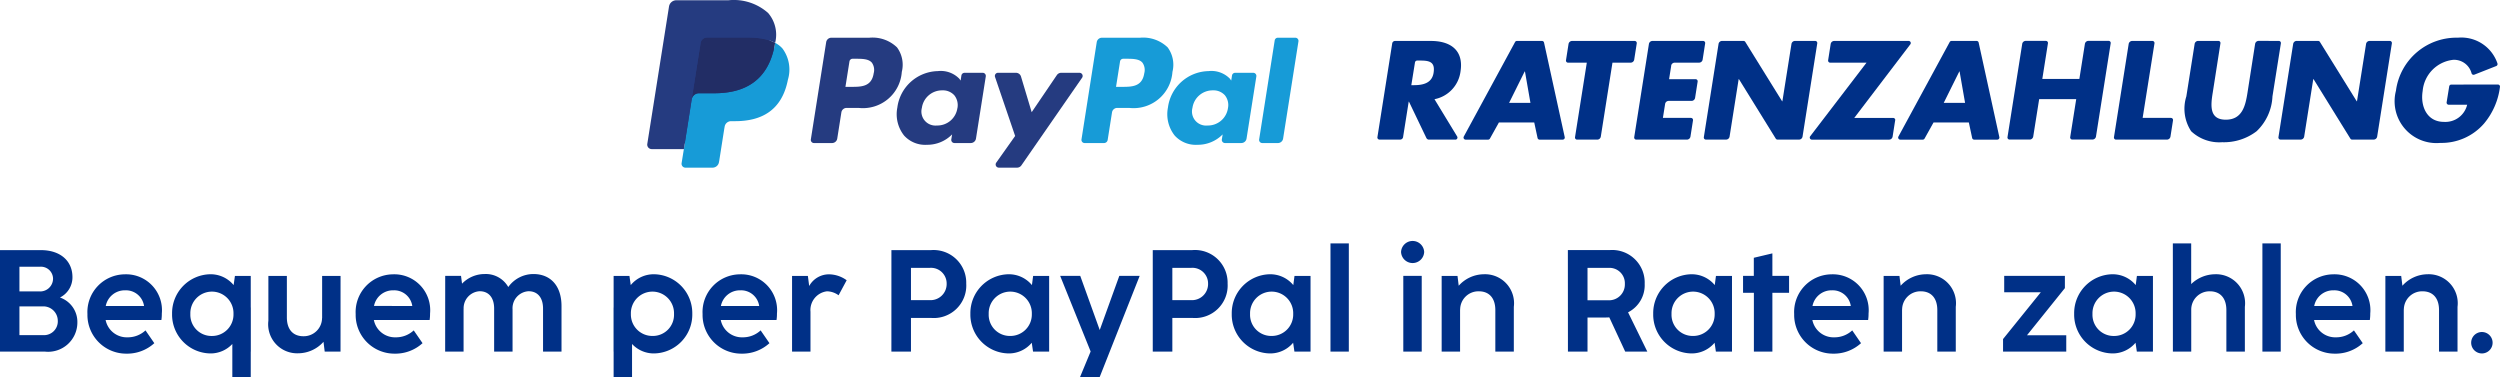
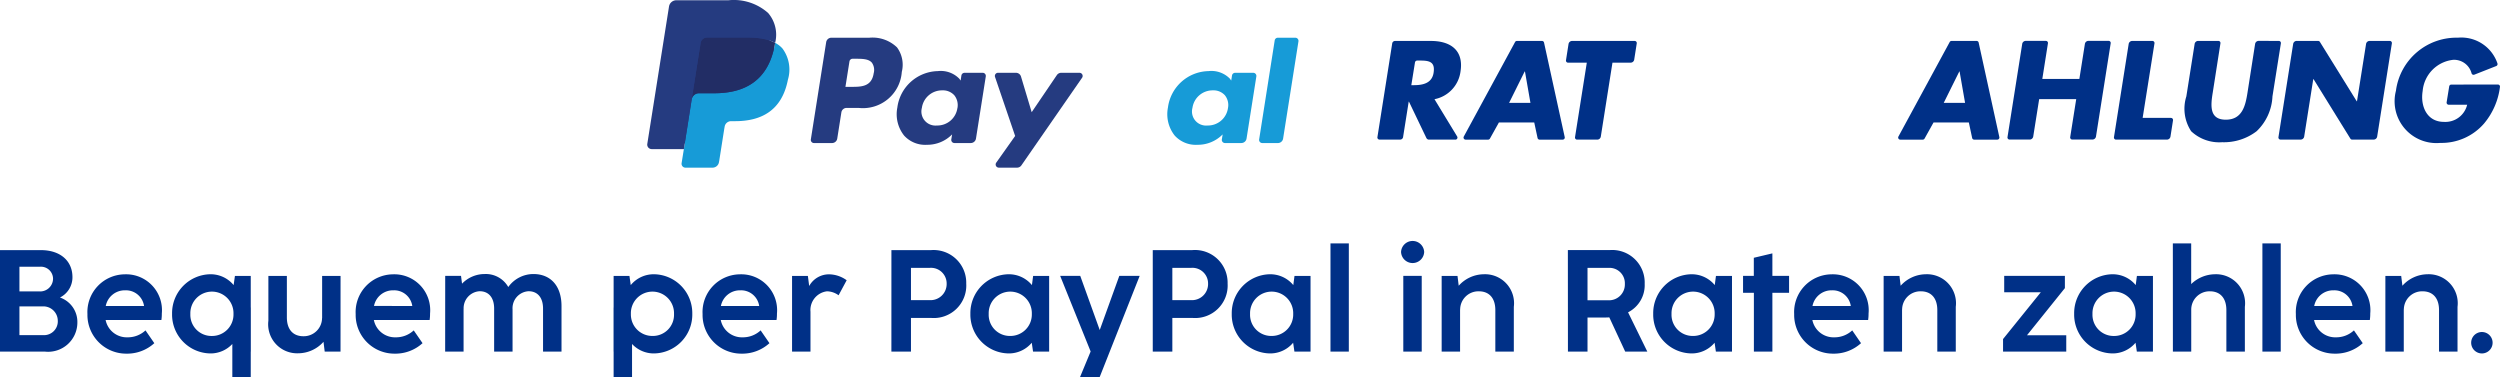
<svg xmlns="http://www.w3.org/2000/svg" width="207.636" height="31.334" viewBox="0 0 207.636 31.334">
  <g id="Group_79171" data-name="Group 79171" transform="translate(-1012.364 -1473.796)">
    <g id="paypal-ratenzahlung" transform="translate(1060.124 1464.818)">
      <path id="Path_111792" data-name="Path 111792" d="M23.613,14.787c-.172,1.13-1.036,1.13-1.871,1.13h-.476l.334-2.111a.263.263,0,0,1,.26-.222h.218c.569,0,1.106,0,1.383.324a1.048,1.048,0,0,1,.153.878Zm-.364-2.95H20.1a.439.439,0,0,0-.433.369l-1.274,8.079a.262.262,0,0,0,.26.3h1.5a.439.439,0,0,0,.433-.37l.343-2.178a.438.438,0,0,1,.433-.37h1a3.236,3.236,0,0,0,3.586-2.995,2.429,2.429,0,0,0-.4-2.034A2.929,2.929,0,0,0,23.25,11.837Z" transform="translate(1.191 0.274)" fill="#253b80" />
      <path id="Path_111793" data-name="Path 111793" d="M29.939,17.445a1.682,1.682,0,0,1-1.7,1.44,1.169,1.169,0,0,1-1.249-1.467,1.689,1.689,0,0,1,1.69-1.452,1.271,1.271,0,0,1,1.006.411,1.306,1.306,0,0,1,.256,1.068Zm2.1-2.937H30.533a.264.264,0,0,0-.26.222l-.066.422L30.1,15a2.146,2.146,0,0,0-1.782-.633A3.469,3.469,0,0,0,24.951,17.4a2.845,2.845,0,0,0,.562,2.318,2.36,2.36,0,0,0,1.9.768,2.882,2.882,0,0,0,2.088-.864l-.068.419a.262.262,0,0,0,.258.3h1.359a.438.438,0,0,0,.433-.37l.815-5.164a.259.259,0,0,0-.257-.3Z" transform="translate(1.816 0.517)" fill="#253b80" />
      <path id="Path_111794" data-name="Path 111794" d="M39.363,14.494H37.847a.439.439,0,0,0-.362.192l-2.09,3.08-.887-2.96a.439.439,0,0,0-.421-.312H32.6a.262.262,0,0,0-.249.347l1.67,4.9-1.57,2.216a.263.263,0,0,0,.214.415h1.514a.437.437,0,0,0,.36-.188l5.042-7.278a.262.262,0,0,0-.215-.412Z" transform="translate(2.531 0.53)" fill="#253b80" />
-       <path id="Path_111795" data-name="Path 111795" d="M44.115,14.787c-.172,1.13-1.036,1.13-1.871,1.13h-.475l.334-2.111a.263.263,0,0,1,.258-.222h.218c.568,0,1.106,0,1.383.324a1.044,1.044,0,0,1,.153.878Zm-.362-2.95H40.6a.439.439,0,0,0-.433.369L38.9,20.285a.262.262,0,0,0,.258.3h1.617a.308.308,0,0,0,.3-.258l.361-2.29a.438.438,0,0,1,.433-.37h1a3.236,3.236,0,0,0,3.586-2.995,2.425,2.425,0,0,0-.4-2.034,2.93,2.93,0,0,0-2.3-.8Z" transform="translate(3.162 0.274)" fill="#179bd7" />
      <path id="Path_111796" data-name="Path 111796" d="M50.441,17.445a1.681,1.681,0,0,1-1.7,1.44,1.169,1.169,0,0,1-1.249-1.467,1.689,1.689,0,0,1,1.69-1.452,1.271,1.271,0,0,1,1.006.411A1.3,1.3,0,0,1,50.441,17.445Zm2.1-2.937H51.035a.261.261,0,0,0-.258.222l-.066.422L50.605,15a2.146,2.146,0,0,0-1.782-.633A3.469,3.469,0,0,0,45.455,17.4a2.855,2.855,0,0,0,.561,2.318,2.362,2.362,0,0,0,1.9.768A2.882,2.882,0,0,0,50,19.622l-.068.419a.263.263,0,0,0,.26.3h1.359a.439.439,0,0,0,.433-.37l.815-5.164a.262.262,0,0,0-.26-.3Z" transform="translate(3.787 0.517)" fill="#179bd7" />
      <path id="Path_111797" data-name="Path 111797" d="M53.654,12.058l-1.293,8.226a.262.262,0,0,0,.258.3h1.3a.438.438,0,0,0,.433-.37l1.275-8.078a.263.263,0,0,0-.258-.3H53.912a.263.263,0,0,0-.258.223Z" transform="translate(4.456 0.275)" fill="#179bd7" />
      <path id="Path_111798" data-name="Path 111798" d="M9.3,22.39l.241-1.531-.537-.012H6.444L8.225,9.556a.148.148,0,0,1,.145-.123h4.321a3.848,3.848,0,0,1,2.941.887,2.037,2.037,0,0,1,.472.883,3.176,3.176,0,0,1,0,1.218l-.005.035v.311l.242.138a1.7,1.7,0,0,1,.491.375,1.747,1.747,0,0,1,.4.892,3.781,3.781,0,0,1-.057,1.3,4.546,4.546,0,0,1-.531,1.466,2.992,2.992,0,0,1-.841.921,3.428,3.428,0,0,1-1.132.511,5.679,5.679,0,0,1-1.416.164h-.334a1.011,1.011,0,0,0-1,.853l-.026.138-.426,2.7-.019.1a.087.087,0,0,1-.027.058.075.075,0,0,1-.045.016Z" transform="translate(0.043 0.041)" fill="#253b80" />
      <path id="Path_111799" data-name="Path 111799" d="M16.367,12.222c-.014.082-.027.166-.045.253-.569,2.926-2.519,3.936-5.01,3.936H10.045a.616.616,0,0,0-.608.522l-.649,4.116L8.6,22.216a.324.324,0,0,0,.32.375h2.249a.541.541,0,0,0,.534-.456l.022-.114.423-2.687.027-.147a.541.541,0,0,1,.534-.457h.338c2.178,0,3.885-.884,4.382-3.444a2.933,2.933,0,0,0-.45-2.589,2.1,2.1,0,0,0-.615-.475Z" transform="translate(0.25 0.312)" fill="#179bd7" />
      <path id="Path_111800" data-name="Path 111800" d="M15.7,12.023c-.087-.026-.177-.049-.269-.069s-.188-.038-.285-.054a7.033,7.033,0,0,0-1.118-.081H10.638a.539.539,0,0,0-.534.457l-.721,4.563-.02.133a.616.616,0,0,1,.608-.522H11.24c2.491,0,4.439-1.011,5.01-3.936.018-.087.031-.17.045-.253a2.945,2.945,0,0,0-.469-.2C15.784,12.049,15.741,12.035,15.7,12.023Z" transform="translate(0.323 0.273)" fill="#222d65" />
      <path id="Path_111801" data-name="Path 111801" d="M10.429,12.549a.539.539,0,0,1,.3-.4.544.544,0,0,1,.234-.053H14.35a7.032,7.032,0,0,1,1.118.081c.1.016.192.034.285.054s.183.043.269.069l.128.039a3.133,3.133,0,0,1,.469.2,2.765,2.765,0,0,0-.585-2.484A4.293,4.293,0,0,0,12.738,9H8.414a.617.617,0,0,0-.61.522L6,20.932a.372.372,0,0,0,.366.43H9.039l.669-4.25Z" transform="translate(0 0)" fill="#253b80" />
      <g id="Group_79163" data-name="Group 79163" transform="translate(66.637 12.092)">
        <path id="Path_111802" data-name="Path 111802" d="M11.671,31.315l-.744,1.335a.174.174,0,0,1-.152.09H8.909a.174.174,0,0,1-.153-.258l4.258-7.849a.174.174,0,0,1,.153-.091H15.25a.174.174,0,0,1,.17.137l1.718,7.849a.174.174,0,0,1-.17.212H15.053a.174.174,0,0,1-.171-.138l-.275-1.286Zm2.164-4.24h-.022l-1.294,2.609h1.772Z" transform="translate(-1.578 -24.256)" fill="#003087" />
        <path id="Path_111803" data-name="Path 111803" d="M31.492,31.315l-.744,1.335a.175.175,0,0,1-.152.09H28.73a.174.174,0,0,1-.153-.258l4.258-7.849a.174.174,0,0,1,.153-.091H35.07a.174.174,0,0,1,.17.137l1.718,7.849a.174.174,0,0,1-.17.212H34.873A.174.174,0,0,1,34.7,32.6l-.275-1.286Zm2.164-4.24h-.022L32.34,29.684h1.772Z" transform="translate(14.699 -24.256)" fill="#003087" />
-         <path id="Path_111804" data-name="Path 111804" d="M19.591,26.6l-.177,1.118h2.2a.174.174,0,0,1,.172.2l-.212,1.351a.3.3,0,0,1-.3.253H19.385a.3.3,0,0,0-.3.251L18.9,30.934h2.329a.174.174,0,0,1,.172.2l-.212,1.351a.3.3,0,0,1-.3.253h-4.2a.174.174,0,0,1-.172-.2l1.222-7.744a.3.3,0,0,1,.3-.252h4.2a.174.174,0,0,1,.172.2L22.2,26.093a.3.3,0,0,1-.3.253H19.886a.3.3,0,0,0-.3.252Z" transform="translate(4.814 -24.256)" fill="#003087" />
        <path id="Path_111805" data-name="Path 111805" d="M59.772,28.29a.175.175,0,0,1,.171.208,5.858,5.858,0,0,1-1.321,3.032,4.668,4.668,0,0,1-3.632,1.609,3.473,3.473,0,0,1-3.686-4.327A5.067,5.067,0,0,1,56.448,24.4a3.165,3.165,0,0,1,3.286,2.134.175.175,0,0,1-.1.221l-1.818.716a.174.174,0,0,1-.23-.109,1.5,1.5,0,0,0-1.518-1.124,2.852,2.852,0,0,0-2.544,2.588c-.207,1.272.359,2.566,1.761,2.566a1.859,1.859,0,0,0,1.935-1.424H55.686a.174.174,0,0,1-.172-.2l.215-1.326a.175.175,0,0,1,.172-.147Z" transform="translate(33.292 -24.384)" fill="#003087" />
        <path id="Path_111806" data-name="Path 111806" d="M39.511,27.7l.46-2.912a.3.3,0,0,1,.3-.252h1.671a.174.174,0,0,1,.172.2l-1.222,7.744a.3.3,0,0,1-.3.252H38.922a.174.174,0,0,1-.172-.2l.5-3.158H36.173l-.493,3.107a.3.3,0,0,1-.3.252H33.714a.174.174,0,0,1-.172-.2l1.222-7.744a.3.3,0,0,1,.3-.252H36.73a.174.174,0,0,1,.172.2l-.468,2.962Z" transform="translate(18.792 -24.256)" fill="#003087" />
        <path id="Path_111807" data-name="Path 111807" d="M40.779,30.934H43.13a.174.174,0,0,1,.172.2l-.212,1.351a.3.3,0,0,1-.3.253H38.569a.174.174,0,0,1-.172-.2l1.222-7.744a.3.3,0,0,1,.3-.252h1.671a.174.174,0,0,1,.172.2Z" transform="translate(22.78 -24.256)" fill="#003087" />
-         <path id="Path_111808" data-name="Path 111808" d="M21.211,24.541H22.99a.174.174,0,0,1,.148.082l3.058,4.93h.022l.754-4.76a.3.3,0,0,1,.3-.252h1.671a.174.174,0,0,1,.172.2l-1.222,7.744a.3.3,0,0,1-.3.252H25.815a.174.174,0,0,1-.148-.083l-3.058-4.941h-.022l-.754,4.771a.3.3,0,0,1-.3.252H19.866a.174.174,0,0,1-.172-.2l1.222-7.744a.3.3,0,0,1,.3-.252Z" transform="translate(7.42 -24.256)" fill="#003087" />
        <path id="Path_111809" data-name="Path 111809" d="M47.415,24.541h1.778a.174.174,0,0,1,.148.082l3.058,4.93h.022l.754-4.76a.3.3,0,0,1,.3-.252h1.672a.174.174,0,0,1,.172.2l-1.222,7.744a.3.3,0,0,1-.3.252H52.019a.175.175,0,0,1-.148-.083l-3.058-4.941H48.79l-.754,4.771a.3.3,0,0,1-.3.252H46.07a.174.174,0,0,1-.172-.2l1.222-7.744a.3.3,0,0,1,.3-.253Z" transform="translate(28.94 -24.256)" fill="#003087" />
        <path id="Path_111810" data-name="Path 111810" d="M11.283,32.739H9.092a.242.242,0,0,1-.218-.137L7.429,29.586H7.407l-.468,2.949a.242.242,0,0,1-.239.2H4.98a.174.174,0,0,1-.172-.2l1.23-7.792a.242.242,0,0,1,.239-.2H9.255c1.62,0,2.729.772,2.457,2.522a2.7,2.7,0,0,1-2.164,2.316l1.883,3.095a.174.174,0,0,1-.149.265ZM7.624,28.216h.207c.7,0,1.5-.131,1.642-1.022s-.319-1.019-1.062-1.022h-.3a.185.185,0,0,0-.183.156Z" transform="translate(-4.805 -24.256)" fill="#003087" />
        <path id="Path_111811" data-name="Path 111811" d="M16,32.739H14.33a.174.174,0,0,1-.172-.2l.979-6.192H13.58a.174.174,0,0,1-.172-.2l.212-1.351a.3.3,0,0,1,.3-.253h5.194a.174.174,0,0,1,.172.2l-.212,1.351a.3.3,0,0,1-.3.253H17.268L16.3,32.487a.3.3,0,0,1-.3.252Z" transform="translate(2.257 -24.256)" fill="#003087" />
        <path id="Path_111812" data-name="Path 111812" d="M49.447,24.541a.174.174,0,0,1,.172.2l-.7,4.408a4.253,4.253,0,0,1-1.316,2.892,4.471,4.471,0,0,1-2.86.913,3.406,3.406,0,0,1-2.577-.913,3.405,3.405,0,0,1-.4-2.892l.689-4.358a.3.3,0,0,1,.3-.252h1.672a.174.174,0,0,1,.172.2l-.643,4.115c-.174,1.066-.283,2.229,1.087,2.229s1.631-1.163,1.8-2.229l.635-4.064a.3.3,0,0,1,.3-.253Z" transform="translate(25.422 -24.256)" fill="#003087" />
-         <path id="Path_111813" data-name="Path 111813" d="M31.618,31.136l-.212,1.351a.3.3,0,0,1-.3.253H24.7a.174.174,0,0,1-.139-.28l4.678-6.113H26.222a.174.174,0,0,1-.172-.2l.212-1.351a.3.3,0,0,1,.3-.253h6.177a.174.174,0,0,1,.139.28l-4.658,6.113h3.232a.174.174,0,0,1,.172.2Z" transform="translate(11.387 -24.256)" fill="#003087" />
      </g>
    </g>
    <path id="Path_111821" data-name="Path 111821" d="M124.364,11h3.744a2.43,2.43,0,0,0,2.682-2.418,2.142,2.142,0,0,0-1.446-2.076,1.876,1.876,0,0,0,1.038-1.686c0-1.374-1.026-2.25-2.622-2.25h-3.4Zm1.614-1.368V7.244h1.914a1.2,1.2,0,0,1,1.272,1.182,1.146,1.146,0,0,1-1.176,1.206Zm0-3.636V3.95h1.7a1.007,1.007,0,0,1,1.092,1.008A1.069,1.069,0,0,1,127.64,6Zm8.886,5.172a3.346,3.346,0,0,0,2.316-.87l-.732-1.062a2.152,2.152,0,0,1-1.494.576,1.792,1.792,0,0,1-1.818-1.44h4.632a3.419,3.419,0,0,0,.036-.534,2.981,2.981,0,0,0-3.1-3.258,3.134,3.134,0,0,0-3.078,3.3A3.218,3.218,0,0,0,134.864,11.168Zm-1.716-3.96a1.609,1.609,0,0,1,1.614-1.3,1.521,1.521,0,0,1,1.566,1.3Zm8.67,3.942a2.466,2.466,0,0,0,1.842-.786V13.13h1.53V11h.006V7.34l-.006-.006V4.712h-1.314l-.108.762a2.471,2.471,0,0,0-1.95-.9,3.23,3.23,0,0,0-3.162,3.288A3.226,3.226,0,0,0,141.818,11.15Zm-1.644-3.282a1.792,1.792,0,1,1,3.582,0A1.78,1.78,0,0,1,141.95,9.7,1.756,1.756,0,0,1,140.174,7.868Zm12.474-3.156h-1.53V8.234l-.006-.036a1.52,1.52,0,0,1-1.548,1.524c-.858,0-1.374-.558-1.374-1.56V4.712h-1.536v3.72a2.408,2.408,0,0,0,2.49,2.706,2.833,2.833,0,0,0,2.088-.954l.1.816h1.314Zm4.494,6.456a3.346,3.346,0,0,0,2.316-.87l-.732-1.062a2.152,2.152,0,0,1-1.494.576,1.792,1.792,0,0,1-1.818-1.44h4.632a3.419,3.419,0,0,0,.036-.534,2.981,2.981,0,0,0-3.1-3.258,3.134,3.134,0,0,0-3.078,3.3A3.218,3.218,0,0,0,157.142,11.168Zm-1.716-3.96a1.609,1.609,0,0,1,1.614-1.3,1.521,1.521,0,0,1,1.566,1.3ZM161.336,11h1.53V7.466l.006.018a1.41,1.41,0,0,1,1.332-1.5c.738,0,1.2.522,1.2,1.434V11h1.53V7.484a1.41,1.41,0,0,1,1.332-1.5c.738,0,1.2.522,1.2,1.434V11H171V7.22c0-1.71-.93-2.664-2.334-2.664a2.569,2.569,0,0,0-2.088,1.08,2.145,2.145,0,0,0-1.974-1.08,2.606,2.606,0,0,0-1.866.8l-.084-.648h-1.314Zm17.364.15a3.226,3.226,0,0,0,3.162-3.288A3.23,3.23,0,0,0,178.7,4.574a2.471,2.471,0,0,0-1.95.9l-.108-.762h-1.314V7.334l-.006.006V11h.006v2.13h1.53V10.364A2.466,2.466,0,0,0,178.7,11.15Zm-1.938-3.282a1.792,1.792,0,1,1,3.582,0,1.756,1.756,0,0,1-1.776,1.83A1.78,1.78,0,0,1,176.762,7.868Zm9.192,3.3a3.346,3.346,0,0,0,2.316-.87l-.732-1.062a2.152,2.152,0,0,1-1.494.576,1.792,1.792,0,0,1-1.818-1.44h4.632a3.419,3.419,0,0,0,.036-.534,2.981,2.981,0,0,0-3.1-3.258,3.134,3.134,0,0,0-3.078,3.3A3.218,3.218,0,0,0,185.954,11.168Zm-1.716-3.96a1.609,1.609,0,0,1,1.614-1.3,1.521,1.521,0,0,1,1.566,1.3ZM190.148,11h1.53V7.682a1.567,1.567,0,0,1,1.374-1.692,1.7,1.7,0,0,1,.96.33l.672-1.248a2.546,2.546,0,0,0-1.452-.492,1.874,1.874,0,0,0-1.662.972l-.108-.84h-1.314Zm8.25,0h1.626V8.2h1.656a2.7,2.7,0,0,0,2.934-2.856,2.712,2.712,0,0,0-2.952-2.772H198.4Zm1.626-4.278V4.046h1.53a1.3,1.3,0,0,1,1.434,1.308,1.338,1.338,0,0,1-1.434,1.368Zm8.1,4.428a2.479,2.479,0,0,0,1.932-.888l.108.738H211.5V4.712H210.17l-.1.762a2.48,2.48,0,0,0-1.95-.9,3.23,3.23,0,0,0-3.162,3.288A3.226,3.226,0,0,0,208.124,11.15ZM206.48,7.868a1.792,1.792,0,1,1,3.582,0,1.78,1.78,0,0,1-1.806,1.83A1.756,1.756,0,0,1,206.48,7.868Zm7.578,5.262h1.632l3.33-8.424h-1.692l-1.626,4.5-1.62-4.5h-1.668l2.532,6.282ZM220.106,11h1.626V8.2h1.656a2.7,2.7,0,0,0,2.934-2.856A2.712,2.712,0,0,0,223.37,2.57h-3.264Zm1.626-4.278V4.046h1.53A1.3,1.3,0,0,1,224.7,5.354a1.338,1.338,0,0,1-1.434,1.368Zm8.1,4.428a2.479,2.479,0,0,0,1.932-.888l.108.738h1.338V4.712h-1.332l-.1.762a2.48,2.48,0,0,0-1.95-.9,3.23,3.23,0,0,0-3.162,3.288A3.226,3.226,0,0,0,229.832,11.15Zm-1.644-3.282a1.792,1.792,0,1,1,3.582,0,1.78,1.78,0,0,1-1.806,1.83A1.756,1.756,0,0,1,228.188,7.868ZM234.866,11h1.524V2.012h-1.524Zm6.048,0h1.53V4.706h-1.53Zm-.186-8.274a.961.961,0,0,0,1.92,0,.961.961,0,0,0-1.92,0ZM244.1,11h1.53V7.478l.006.036a1.52,1.52,0,0,1,1.548-1.524c.858,0,1.374.558,1.374,1.56V11h1.536V7.28a2.408,2.408,0,0,0-2.49-2.706,2.833,2.833,0,0,0-2.088.954l-.1-.816H244.1Zm10.488,0h1.626V8.168h1.41c.138,0,.27-.006.4-.012L259.346,11h1.836l-1.6-3.264a2.528,2.528,0,0,0,1.38-2.37,2.7,2.7,0,0,0-2.9-2.8h-3.48Zm1.626-4.266V4.046h1.716a1.279,1.279,0,0,1,1.386,1.326,1.315,1.315,0,0,1-1.392,1.362Zm8.622,4.416a2.479,2.479,0,0,0,1.932-.888l.108.738h1.338V4.712h-1.332l-.1.762a2.48,2.48,0,0,0-1.95-.9,3.23,3.23,0,0,0-3.162,3.288A3.226,3.226,0,0,0,264.836,11.15Zm-1.644-3.282a1.792,1.792,0,1,1,3.582,0,1.78,1.78,0,0,1-1.806,1.83A1.756,1.756,0,0,1,263.192,7.868ZM270.032,11h1.536V6.116h1.386V4.706h-1.386V2.84l-1.542.366v1.5h-.894v1.41h.9Zm6.582.168a3.346,3.346,0,0,0,2.316-.87L278.2,9.236a2.152,2.152,0,0,1-1.494.576,1.793,1.793,0,0,1-1.818-1.44h4.632a3.419,3.419,0,0,0,.036-.534,2.981,2.981,0,0,0-3.1-3.258,3.134,3.134,0,0,0-3.078,3.3A3.218,3.218,0,0,0,276.614,11.168ZM274.9,7.208a1.609,1.609,0,0,1,1.614-1.3,1.521,1.521,0,0,1,1.566,1.3ZM280.808,11h1.53V7.478l.006.036a1.52,1.52,0,0,1,1.548-1.524c.858,0,1.374.558,1.374,1.56V11H286.8V7.28a2.408,2.408,0,0,0-2.49-2.706,2.833,2.833,0,0,0-2.088.954l-.1-.816h-1.314Zm9.918,0h5.25V9.644h-3.264l3.15-3.918V4.706h-5.04V6.068h3.042l-3.138,3.888Zm9.072.15a2.479,2.479,0,0,0,1.932-.888l.108.738h1.338V4.712h-1.332l-.1.762a2.48,2.48,0,0,0-1.95-.9,3.23,3.23,0,0,0-3.162,3.288A3.226,3.226,0,0,0,299.8,11.15Zm-1.644-3.282a1.792,1.792,0,1,1,3.582,0A1.78,1.78,0,0,1,299.93,9.7,1.756,1.756,0,0,1,298.154,7.868ZM304.832,11h1.524V7.514A1.52,1.52,0,0,1,307.9,5.99c.858,0,1.374.558,1.374,1.56V11h1.536V7.28a2.408,2.408,0,0,0-2.49-2.706,2.887,2.887,0,0,0-1.968.816V2.012h-1.524Zm7.434,0h1.524V2.012h-1.524Zm6.018.168a3.346,3.346,0,0,0,2.316-.87l-.732-1.062a2.152,2.152,0,0,1-1.494.576,1.793,1.793,0,0,1-1.818-1.44h4.632a3.419,3.419,0,0,0,.036-.534,2.981,2.981,0,0,0-3.1-3.258,3.134,3.134,0,0,0-3.078,3.3A3.218,3.218,0,0,0,318.284,11.168Zm-1.716-3.96a1.609,1.609,0,0,1,1.614-1.3,1.521,1.521,0,0,1,1.566,1.3ZM322.478,11h1.53V7.478l.006.036a1.52,1.52,0,0,1,1.548-1.524c.858,0,1.374.558,1.374,1.56V11h1.536V7.28a2.408,2.408,0,0,0-2.49-2.706,2.833,2.833,0,0,0-2.088.954l-.1-.816h-1.314Zm8.07.15a.89.89,0,1,0-.942-.888A.892.892,0,0,0,330.548,11.15Z" transform="translate(888 1492)" fill="#003087" />
  </g>
</svg>